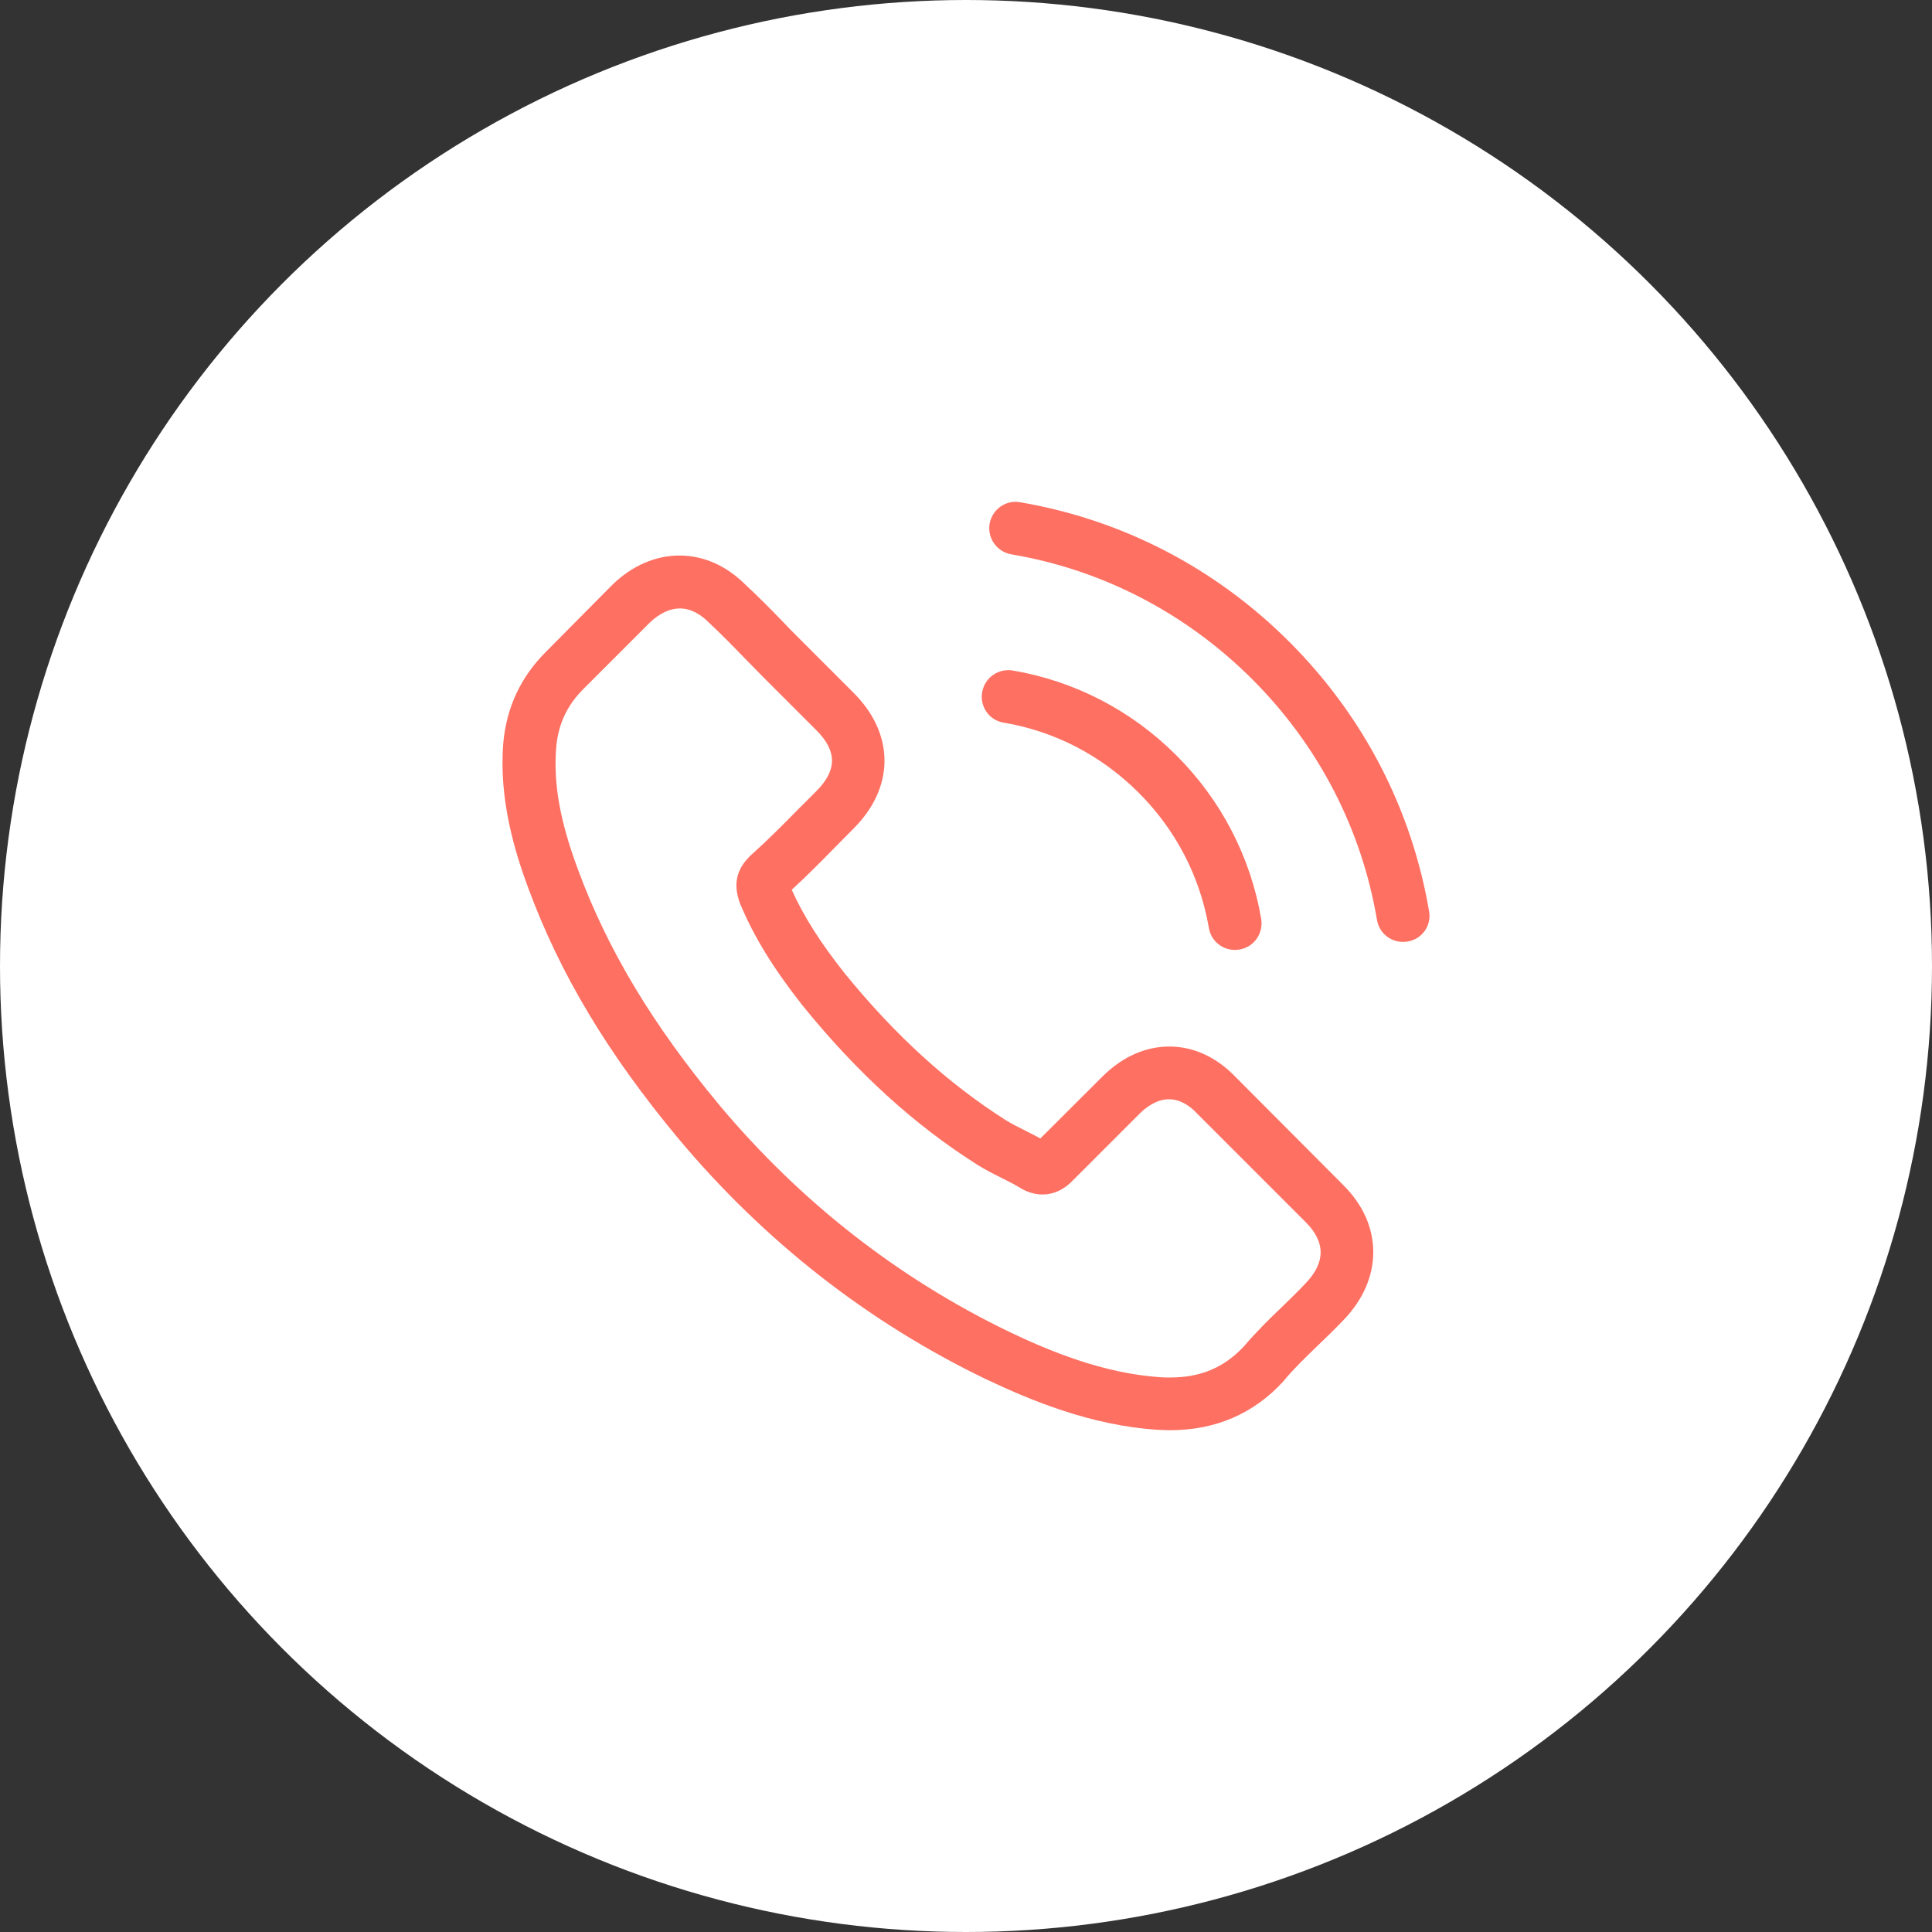
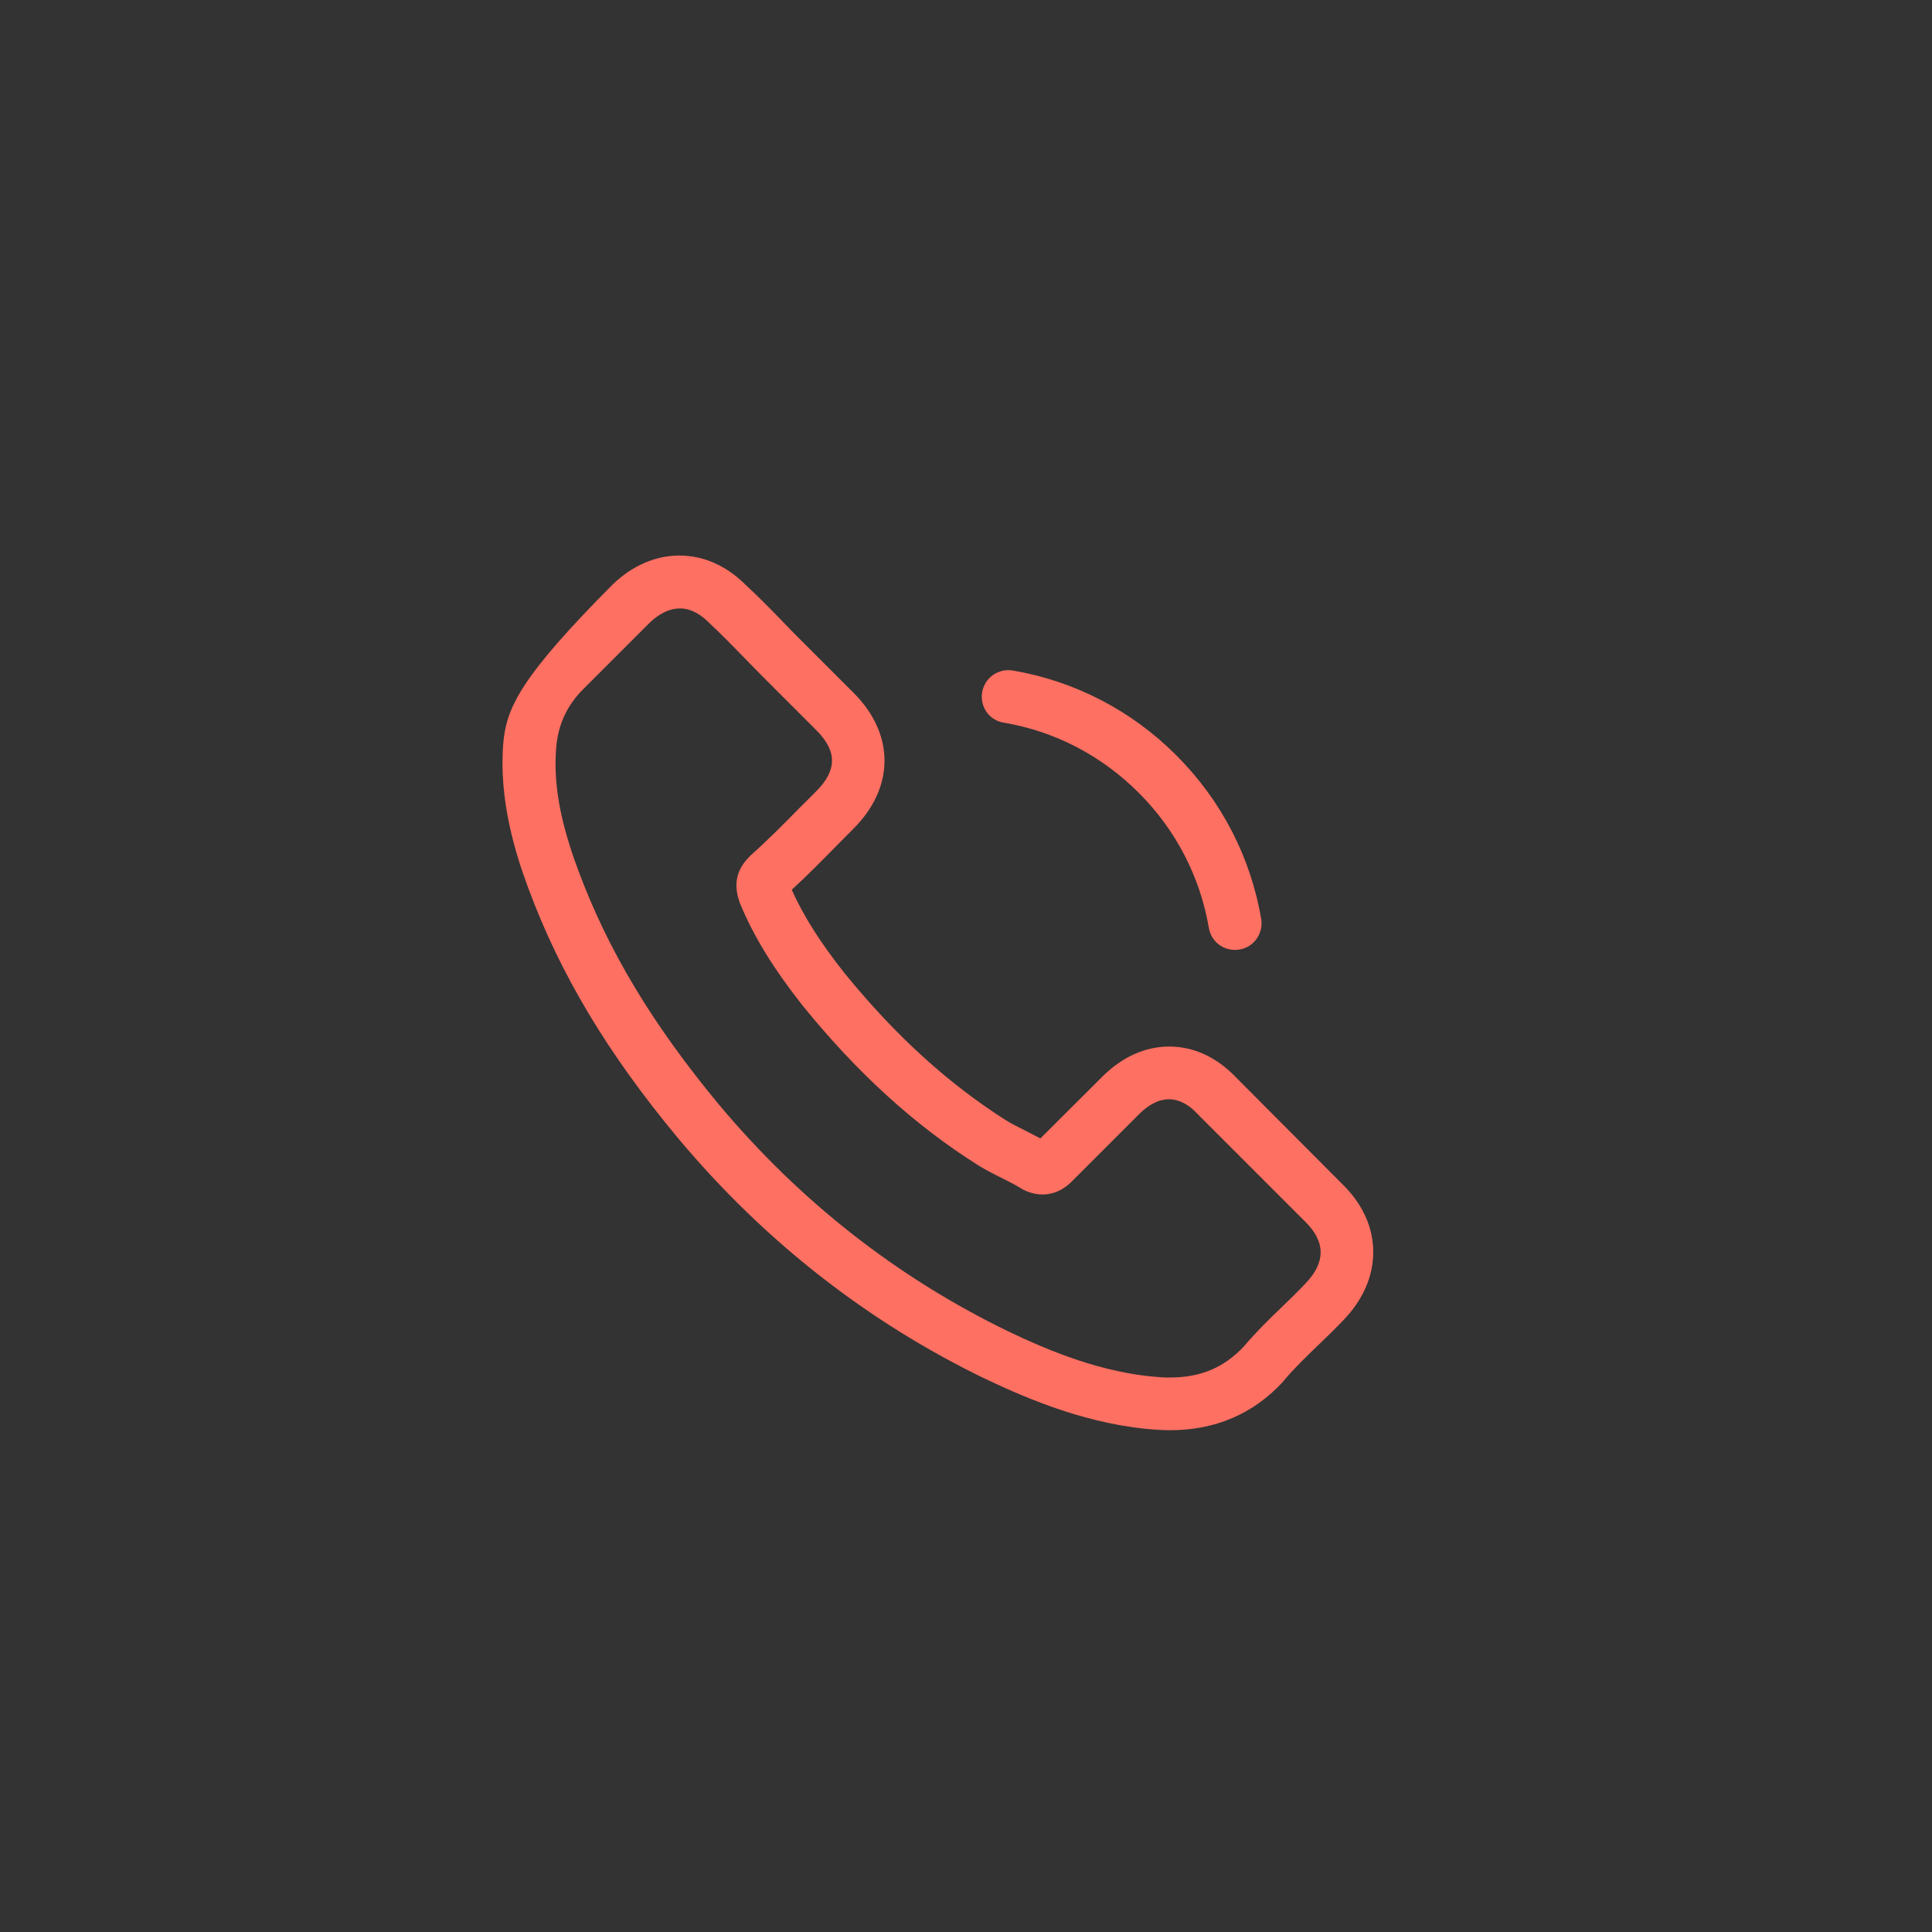
<svg xmlns="http://www.w3.org/2000/svg" width="77" height="77" viewBox="0 0 77 77" fill="none">
  <rect x="0" y="0" width="77" height="77" fill="#333333" stroke="none" />
-   <circle cx="38.5" cy="38.5" r="38.5" fill="white" />
-   <path d="M49.242 42.921C48.484 42.132 47.571 41.71 46.602 41.71C45.642 41.71 44.72 42.124 43.931 42.913L41.464 45.373C41.261 45.263 41.058 45.162 40.862 45.06C40.581 44.92 40.316 44.787 40.089 44.647C37.778 43.178 35.677 41.265 33.663 38.79C32.686 37.556 32.03 36.517 31.554 35.463C32.194 34.877 32.788 34.268 33.366 33.682C33.584 33.464 33.803 33.237 34.022 33.019C35.662 31.379 35.662 29.255 34.022 27.615L31.89 25.483C31.648 25.241 31.398 24.991 31.164 24.741C30.695 24.257 30.203 23.757 29.695 23.289C28.938 22.539 28.032 22.141 27.079 22.141C26.127 22.141 25.205 22.539 24.424 23.289C24.416 23.296 24.416 23.296 24.409 23.304L21.754 25.983C20.754 26.982 20.184 28.201 20.059 29.614C19.872 31.894 20.543 34.018 21.059 35.408C22.324 38.821 24.213 41.984 27.033 45.373C30.453 49.457 34.568 52.682 39.269 54.955C41.066 55.806 43.463 56.813 46.142 56.985C46.305 56.993 46.477 57.001 46.633 57.001C48.437 57.001 49.952 56.352 51.139 55.064C51.147 55.048 51.163 55.04 51.17 55.025C51.577 54.533 52.045 54.088 52.537 53.611C52.873 53.291 53.217 52.955 53.552 52.604C54.325 51.8 54.731 50.862 54.731 49.902C54.731 48.934 54.318 48.004 53.529 47.224L49.242 42.921ZM52.037 51.144C52.029 51.144 52.029 51.151 52.037 51.144C51.733 51.472 51.42 51.768 51.085 52.096C50.577 52.581 50.062 53.088 49.578 53.658C48.789 54.502 47.859 54.9 46.641 54.9C46.524 54.9 46.399 54.9 46.282 54.892C43.963 54.744 41.807 53.838 40.191 53.065C35.771 50.925 31.89 47.887 28.665 44.037C26.002 40.828 24.221 37.86 23.042 34.674C22.316 32.73 22.05 31.215 22.168 29.786C22.246 28.872 22.597 28.115 23.245 27.466L25.908 24.803C26.291 24.444 26.697 24.249 27.095 24.249C27.587 24.249 27.985 24.546 28.235 24.796C28.243 24.803 28.251 24.811 28.259 24.819C28.735 25.264 29.188 25.725 29.664 26.217C29.906 26.467 30.156 26.717 30.406 26.974L32.538 29.106C33.366 29.934 33.366 30.699 32.538 31.527C32.312 31.754 32.093 31.98 31.866 32.199C31.21 32.87 30.586 33.495 29.906 34.104C29.891 34.12 29.875 34.128 29.867 34.143C29.196 34.815 29.321 35.471 29.461 35.916C29.469 35.939 29.477 35.963 29.485 35.986C30.039 37.329 30.82 38.594 32.007 40.102L32.015 40.109C34.17 42.764 36.443 44.834 38.949 46.419C39.269 46.622 39.597 46.786 39.91 46.942C40.191 47.083 40.456 47.216 40.683 47.356C40.714 47.372 40.745 47.395 40.777 47.411C41.042 47.544 41.292 47.606 41.55 47.606C42.198 47.606 42.604 47.2 42.737 47.067L45.407 44.397C45.673 44.131 46.095 43.811 46.587 43.811C47.071 43.811 47.469 44.115 47.711 44.381C47.719 44.389 47.719 44.389 47.727 44.397L52.029 48.699C52.834 49.496 52.834 50.316 52.037 51.144Z" fill="#FE7062" />
+   <path d="M49.242 42.921C48.484 42.132 47.571 41.71 46.602 41.71C45.642 41.71 44.72 42.124 43.931 42.913L41.464 45.373C41.261 45.263 41.058 45.162 40.862 45.06C40.581 44.92 40.316 44.787 40.089 44.647C37.778 43.178 35.677 41.265 33.663 38.79C32.686 37.556 32.03 36.517 31.554 35.463C32.194 34.877 32.788 34.268 33.366 33.682C33.584 33.464 33.803 33.237 34.022 33.019C35.662 31.379 35.662 29.255 34.022 27.615L31.89 25.483C31.648 25.241 31.398 24.991 31.164 24.741C30.695 24.257 30.203 23.757 29.695 23.289C28.938 22.539 28.032 22.141 27.079 22.141C26.127 22.141 25.205 22.539 24.424 23.289C24.416 23.296 24.416 23.296 24.409 23.304C20.754 26.982 20.184 28.201 20.059 29.614C19.872 31.894 20.543 34.018 21.059 35.408C22.324 38.821 24.213 41.984 27.033 45.373C30.453 49.457 34.568 52.682 39.269 54.955C41.066 55.806 43.463 56.813 46.142 56.985C46.305 56.993 46.477 57.001 46.633 57.001C48.437 57.001 49.952 56.352 51.139 55.064C51.147 55.048 51.163 55.04 51.17 55.025C51.577 54.533 52.045 54.088 52.537 53.611C52.873 53.291 53.217 52.955 53.552 52.604C54.325 51.8 54.731 50.862 54.731 49.902C54.731 48.934 54.318 48.004 53.529 47.224L49.242 42.921ZM52.037 51.144C52.029 51.144 52.029 51.151 52.037 51.144C51.733 51.472 51.42 51.768 51.085 52.096C50.577 52.581 50.062 53.088 49.578 53.658C48.789 54.502 47.859 54.9 46.641 54.9C46.524 54.9 46.399 54.9 46.282 54.892C43.963 54.744 41.807 53.838 40.191 53.065C35.771 50.925 31.89 47.887 28.665 44.037C26.002 40.828 24.221 37.86 23.042 34.674C22.316 32.73 22.05 31.215 22.168 29.786C22.246 28.872 22.597 28.115 23.245 27.466L25.908 24.803C26.291 24.444 26.697 24.249 27.095 24.249C27.587 24.249 27.985 24.546 28.235 24.796C28.243 24.803 28.251 24.811 28.259 24.819C28.735 25.264 29.188 25.725 29.664 26.217C29.906 26.467 30.156 26.717 30.406 26.974L32.538 29.106C33.366 29.934 33.366 30.699 32.538 31.527C32.312 31.754 32.093 31.98 31.866 32.199C31.21 32.87 30.586 33.495 29.906 34.104C29.891 34.12 29.875 34.128 29.867 34.143C29.196 34.815 29.321 35.471 29.461 35.916C29.469 35.939 29.477 35.963 29.485 35.986C30.039 37.329 30.82 38.594 32.007 40.102L32.015 40.109C34.17 42.764 36.443 44.834 38.949 46.419C39.269 46.622 39.597 46.786 39.91 46.942C40.191 47.083 40.456 47.216 40.683 47.356C40.714 47.372 40.745 47.395 40.777 47.411C41.042 47.544 41.292 47.606 41.55 47.606C42.198 47.606 42.604 47.2 42.737 47.067L45.407 44.397C45.673 44.131 46.095 43.811 46.587 43.811C47.071 43.811 47.469 44.115 47.711 44.381C47.719 44.389 47.719 44.389 47.727 44.397L52.029 48.699C52.834 49.496 52.834 50.316 52.037 51.144Z" fill="#FE7062" />
  <path d="M39.996 28.8C42.042 29.144 43.9 30.112 45.384 31.596C46.868 33.08 47.828 34.938 48.18 36.984C48.266 37.5 48.711 37.859 49.218 37.859C49.281 37.859 49.335 37.851 49.398 37.843C49.976 37.75 50.358 37.203 50.265 36.625C49.843 34.15 48.672 31.893 46.883 30.104C45.095 28.316 42.838 27.145 40.363 26.723C39.785 26.629 39.246 27.012 39.145 27.582C39.043 28.152 39.418 28.707 39.996 28.8Z" fill="#FE7062" />
-   <path d="M56.957 36.322C56.262 32.245 54.341 28.536 51.389 25.584C48.437 22.632 44.728 20.711 40.652 20.016C40.082 19.915 39.543 20.305 39.441 20.875C39.347 21.453 39.73 21.992 40.308 22.093C43.947 22.71 47.266 24.436 49.905 27.068C52.545 29.707 54.263 33.026 54.88 36.665C54.966 37.181 55.411 37.54 55.918 37.54C55.981 37.54 56.036 37.532 56.098 37.524C56.668 37.438 57.059 36.892 56.957 36.322Z" fill="#FE7062" />
</svg>